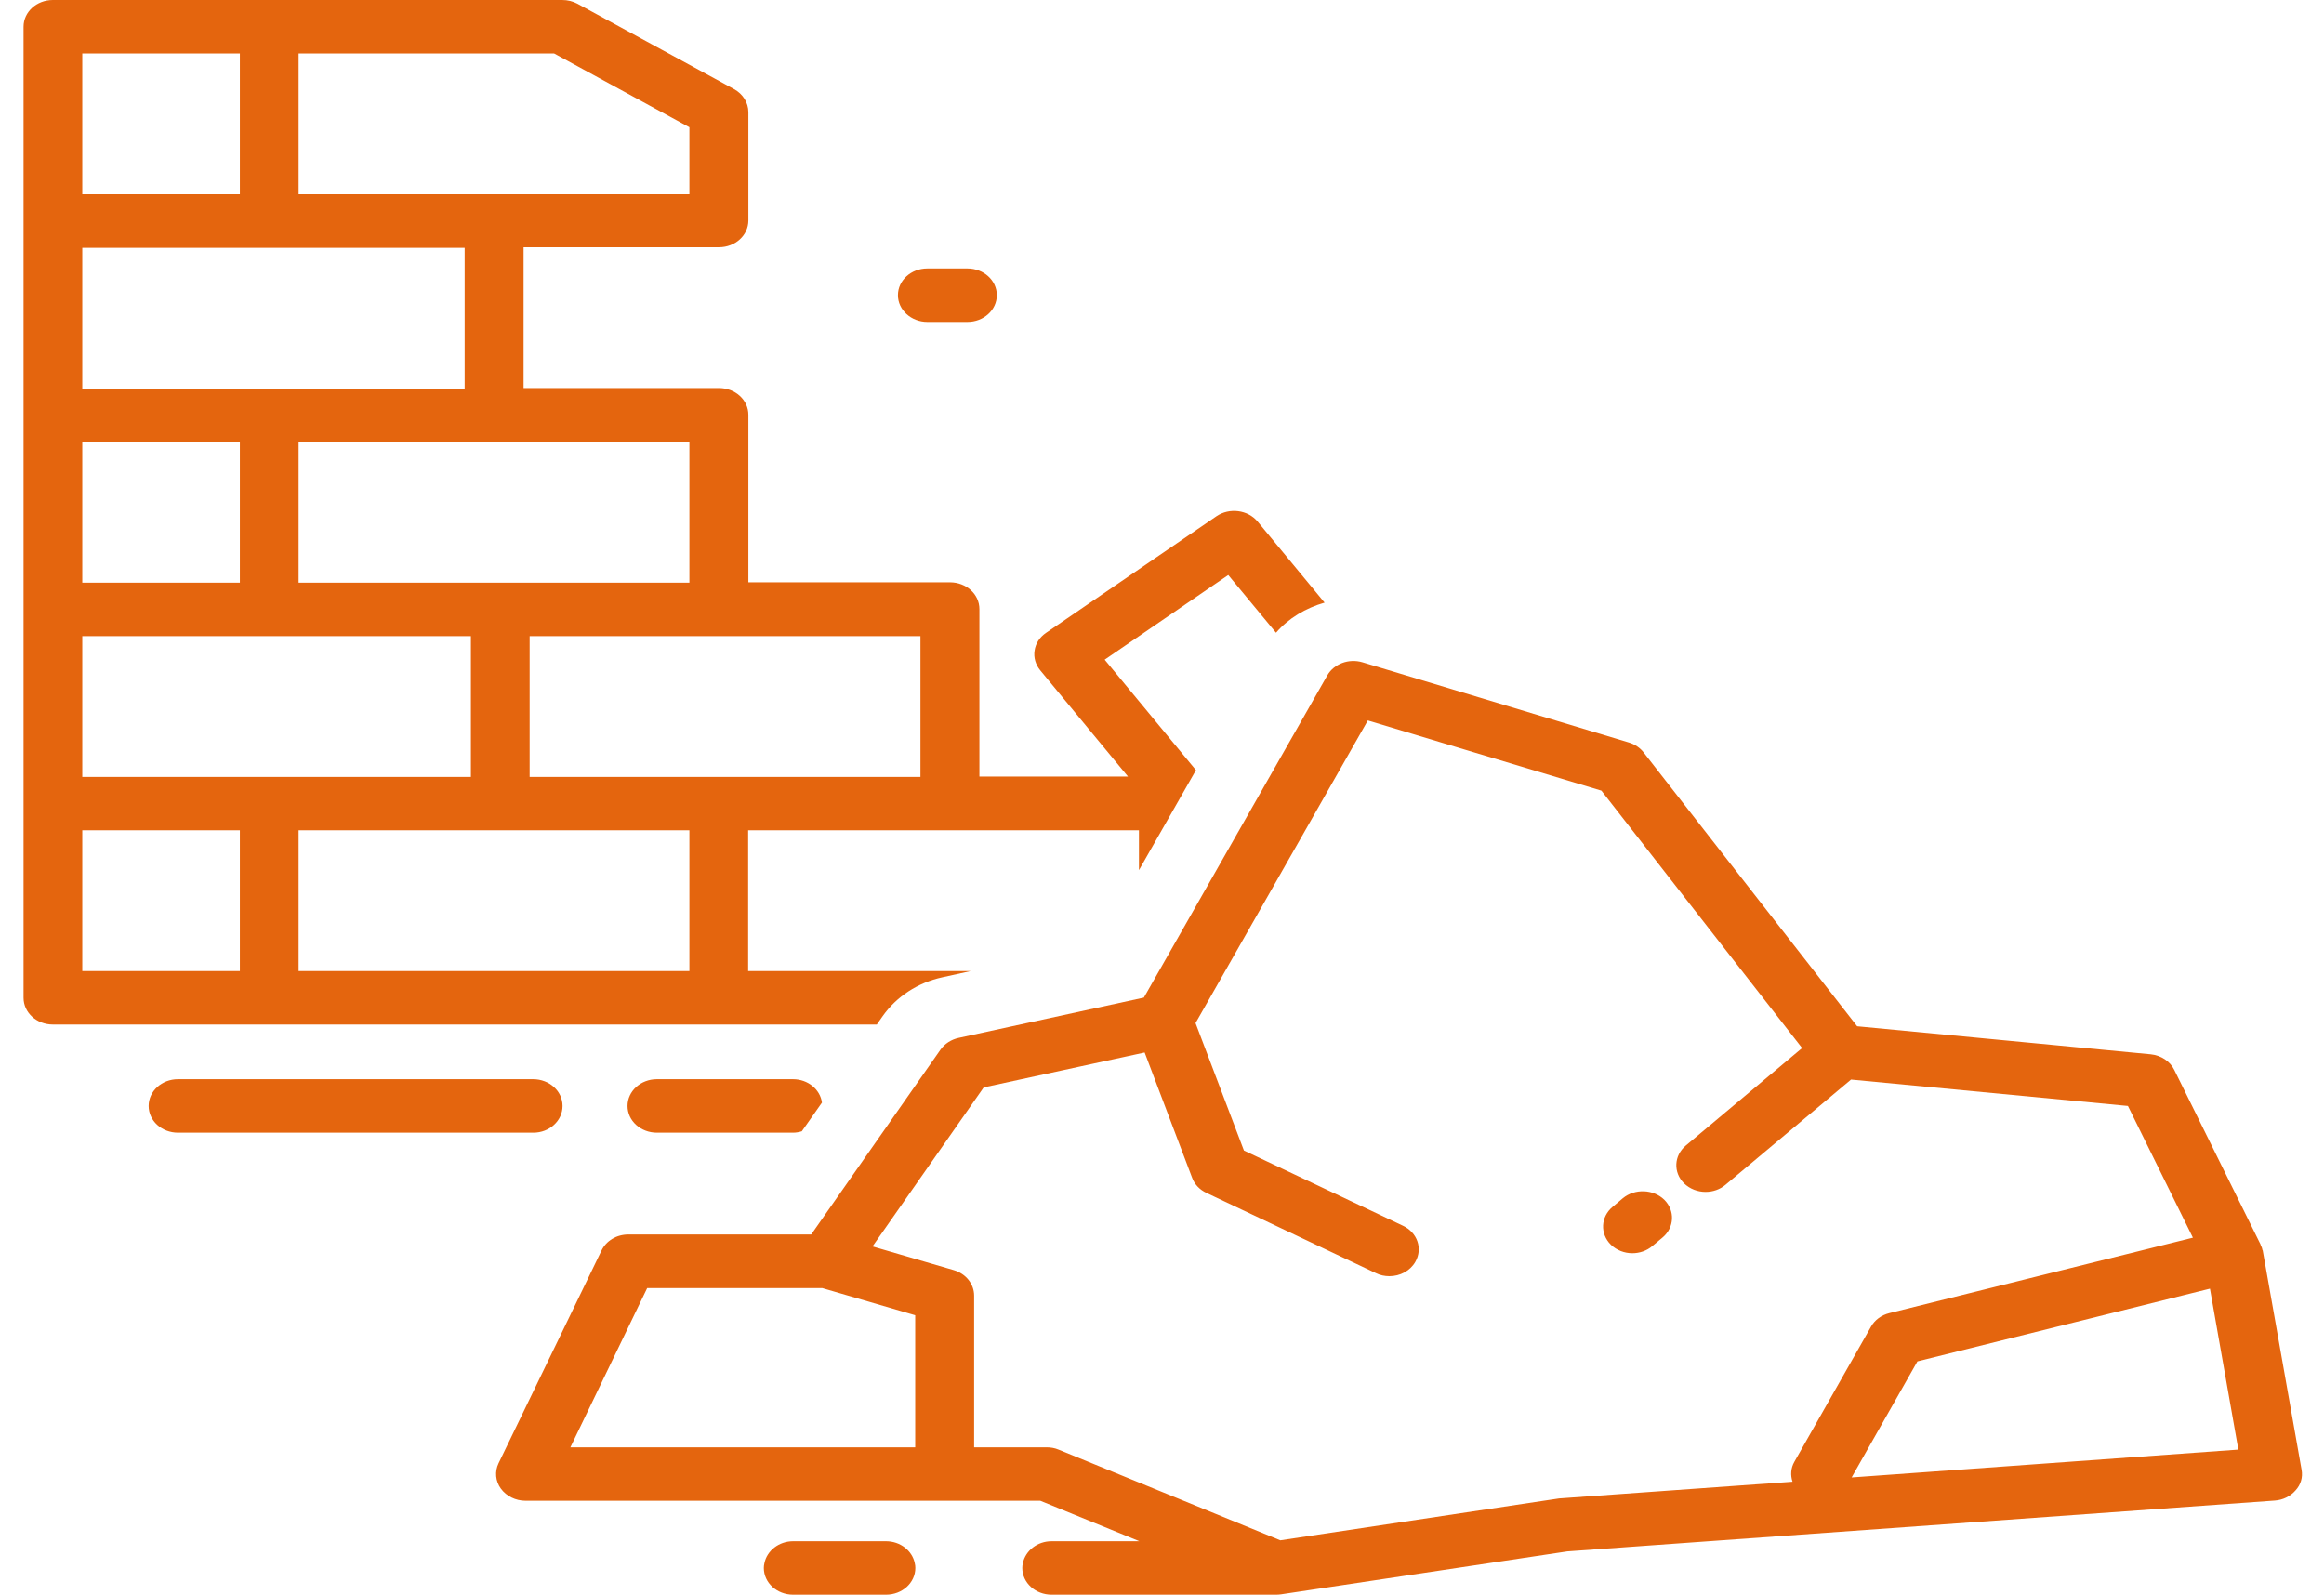
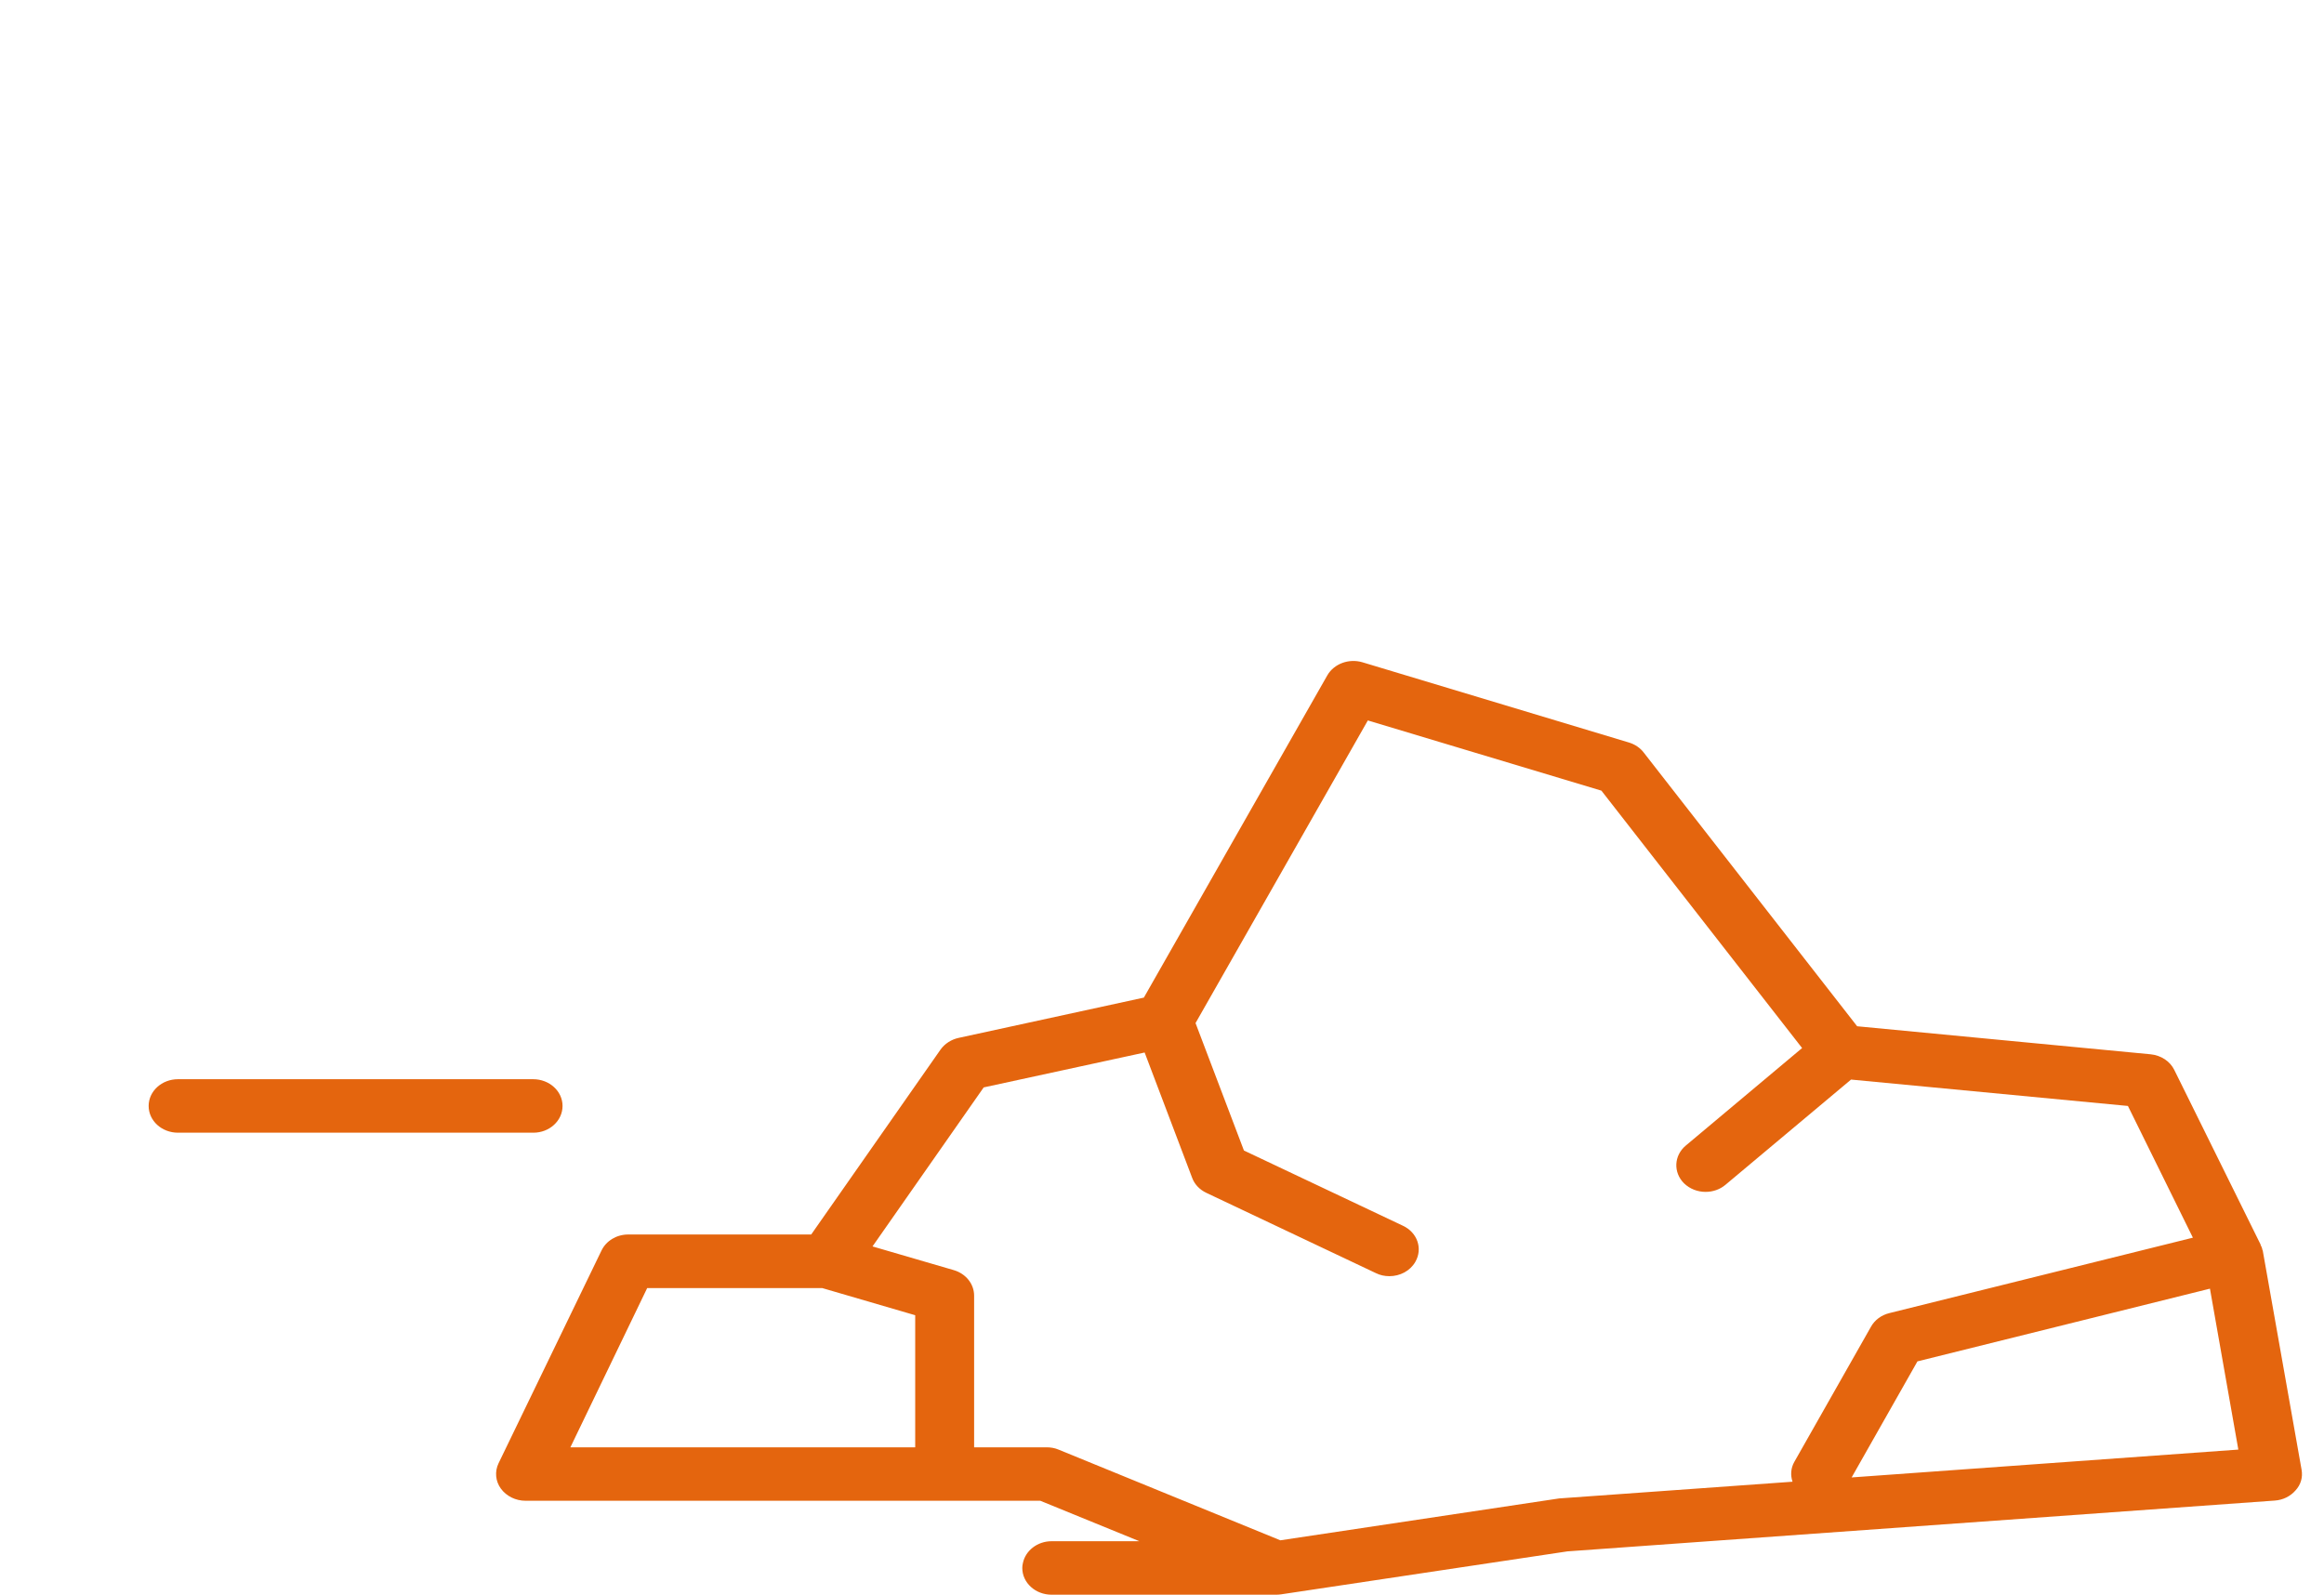
<svg xmlns="http://www.w3.org/2000/svg" width="51" height="35" viewBox="0 0 51 35" fill="none">
  <path d="M12.345 24.273C12.345 23.949 12.057 23.686 11.7 23.686H3.906C3.55 23.686 3.262 23.949 3.262 24.273C3.262 24.598 3.55 24.86 3.906 24.86H11.705C12.057 24.86 12.345 24.598 12.345 24.273Z" fill="#E4650E" />
-   <path d="M14.416 23.686C14.059 23.686 13.771 23.949 13.771 24.273C13.771 24.598 14.059 24.86 14.416 24.86H17.402C17.471 24.86 17.535 24.848 17.596 24.829L18.038 24.199C17.999 23.91 17.729 23.686 17.402 23.686H14.416Z" fill="#E4650E" />
-   <path d="M20.35 7.065H21.23C21.587 7.065 21.875 6.803 21.875 6.478C21.875 6.154 21.587 5.892 21.23 5.892H20.35C19.993 5.892 19.705 6.154 19.705 6.478C19.705 6.803 19.997 7.065 20.35 7.065Z" fill="#E4650E" />
-   <path d="M35.611 26.3L35.388 26.488C35.126 26.707 35.109 27.078 35.349 27.317C35.478 27.442 35.65 27.505 35.822 27.505C35.977 27.505 36.136 27.454 36.26 27.348L36.484 27.161C36.746 26.942 36.763 26.57 36.522 26.331C36.282 26.097 35.874 26.081 35.611 26.3Z" fill="#E4650E" />
-   <path d="M19.443 33.826H17.406C17.093 33.826 16.831 34.033 16.775 34.307C16.766 34.343 16.762 34.378 16.762 34.413C16.762 34.738 17.05 35 17.406 35H19.443C19.799 35 20.087 34.738 20.087 34.413C20.087 34.378 20.083 34.339 20.074 34.307C20.019 34.033 19.756 33.826 19.443 33.826Z" fill="#E4650E" />
-   <path d="M19.37 22.302C19.671 21.875 20.139 21.566 20.681 21.449L21.304 21.312H16.418V18.222H24.994V19.098L26.245 16.903L24.242 14.478L26.954 12.62L28.002 13.887C28.277 13.567 28.655 13.344 29.068 13.226L27.598 11.446C27.383 11.188 26.98 11.137 26.696 11.329L22.953 13.891C22.816 13.985 22.726 14.122 22.704 14.278C22.679 14.431 22.726 14.588 22.829 14.713L24.754 17.044H21.493V13.367C21.493 13.042 21.205 12.78 20.848 12.78H16.423V9.103C16.423 8.778 16.135 8.516 15.778 8.516H11.49V5.426H15.778C16.135 5.426 16.423 5.164 16.423 4.839V2.461C16.423 2.253 16.302 2.062 16.109 1.956L12.672 0.082C12.569 0.027 12.457 0 12.337 0H1.161C0.804 0 0.517 0.262 0.517 0.587V21.899C0.517 22.224 0.804 22.486 1.161 22.486H19.241L19.37 22.302ZM20.199 13.962V17.052H11.623V13.962H20.199ZM15.129 9.698V12.788H6.553V9.698H15.129ZM6.553 1.174H12.16L15.129 2.793V4.264H6.553V1.174ZM1.806 1.174H5.264V4.264H1.806V1.174ZM1.806 5.438H10.197V8.528H1.806V5.438ZM1.806 9.698H5.264V12.788H1.806V9.698ZM1.806 13.962H10.334V17.052H1.806V13.962ZM5.264 21.312H1.806V18.222H5.264V21.312ZM15.129 21.312H6.553V18.222H15.129V21.312Z" fill="#E4650E" />
  <path d="M50.508 32.257L49.657 27.454C49.657 27.446 49.653 27.438 49.649 27.434C49.644 27.422 49.644 27.407 49.64 27.395C49.636 27.375 49.623 27.356 49.614 27.336C49.61 27.328 49.61 27.317 49.606 27.309L47.715 23.483C47.621 23.291 47.423 23.162 47.195 23.139L40.755 22.524L36.071 16.516C35.994 16.414 35.878 16.336 35.749 16.297L29.901 14.536C29.601 14.446 29.274 14.568 29.128 14.822L25.102 21.895L21.038 22.779C20.874 22.814 20.732 22.908 20.642 23.033L17.802 27.094H13.789C13.531 27.094 13.304 27.231 13.2 27.446L10.94 32.117C10.854 32.297 10.872 32.508 10.992 32.672C11.112 32.836 11.314 32.938 11.533 32.938H22.829L25.003 33.826H23.078C22.765 33.826 22.503 34.033 22.447 34.307C22.438 34.343 22.434 34.378 22.434 34.413C22.434 34.738 22.722 35 23.078 35H28.011C28.045 35 28.08 34.996 28.114 34.992L34.396 34.049L49.919 32.934C50.1 32.922 50.263 32.84 50.375 32.711C50.491 32.586 50.538 32.422 50.508 32.257ZM20.088 31.765H12.517L14.202 28.271H18.047L20.084 28.866V31.765H20.088ZM39.337 32.52L34.271 32.883C34.254 32.883 34.237 32.887 34.215 32.887L28.097 33.806L23.229 31.815C23.147 31.78 23.057 31.765 22.967 31.765H21.377V28.436C21.377 28.181 21.197 27.954 20.93 27.876L19.147 27.356L21.587 23.866L25.119 23.1L26.163 25.854C26.215 25.994 26.327 26.112 26.477 26.182L30.194 27.942C30.288 27.989 30.391 28.009 30.49 28.009C30.722 28.009 30.945 27.896 31.061 27.692C31.225 27.403 31.105 27.051 30.787 26.902L27.298 25.251L26.236 22.454L30.017 15.812L35.143 17.353L39.547 23.002L36.995 25.142C36.733 25.361 36.716 25.732 36.956 25.971C37.085 26.096 37.257 26.159 37.429 26.159C37.584 26.159 37.743 26.108 37.867 26.002L40.621 23.694L46.697 24.273L48.123 27.164L41.464 28.819C41.287 28.862 41.141 28.971 41.06 29.116L39.376 32.085C39.298 32.222 39.289 32.379 39.337 32.52ZM40.634 32.426L42.078 29.879L48.497 28.283L49.12 31.815L40.634 32.426Z" fill="#E4650E" />
</svg>